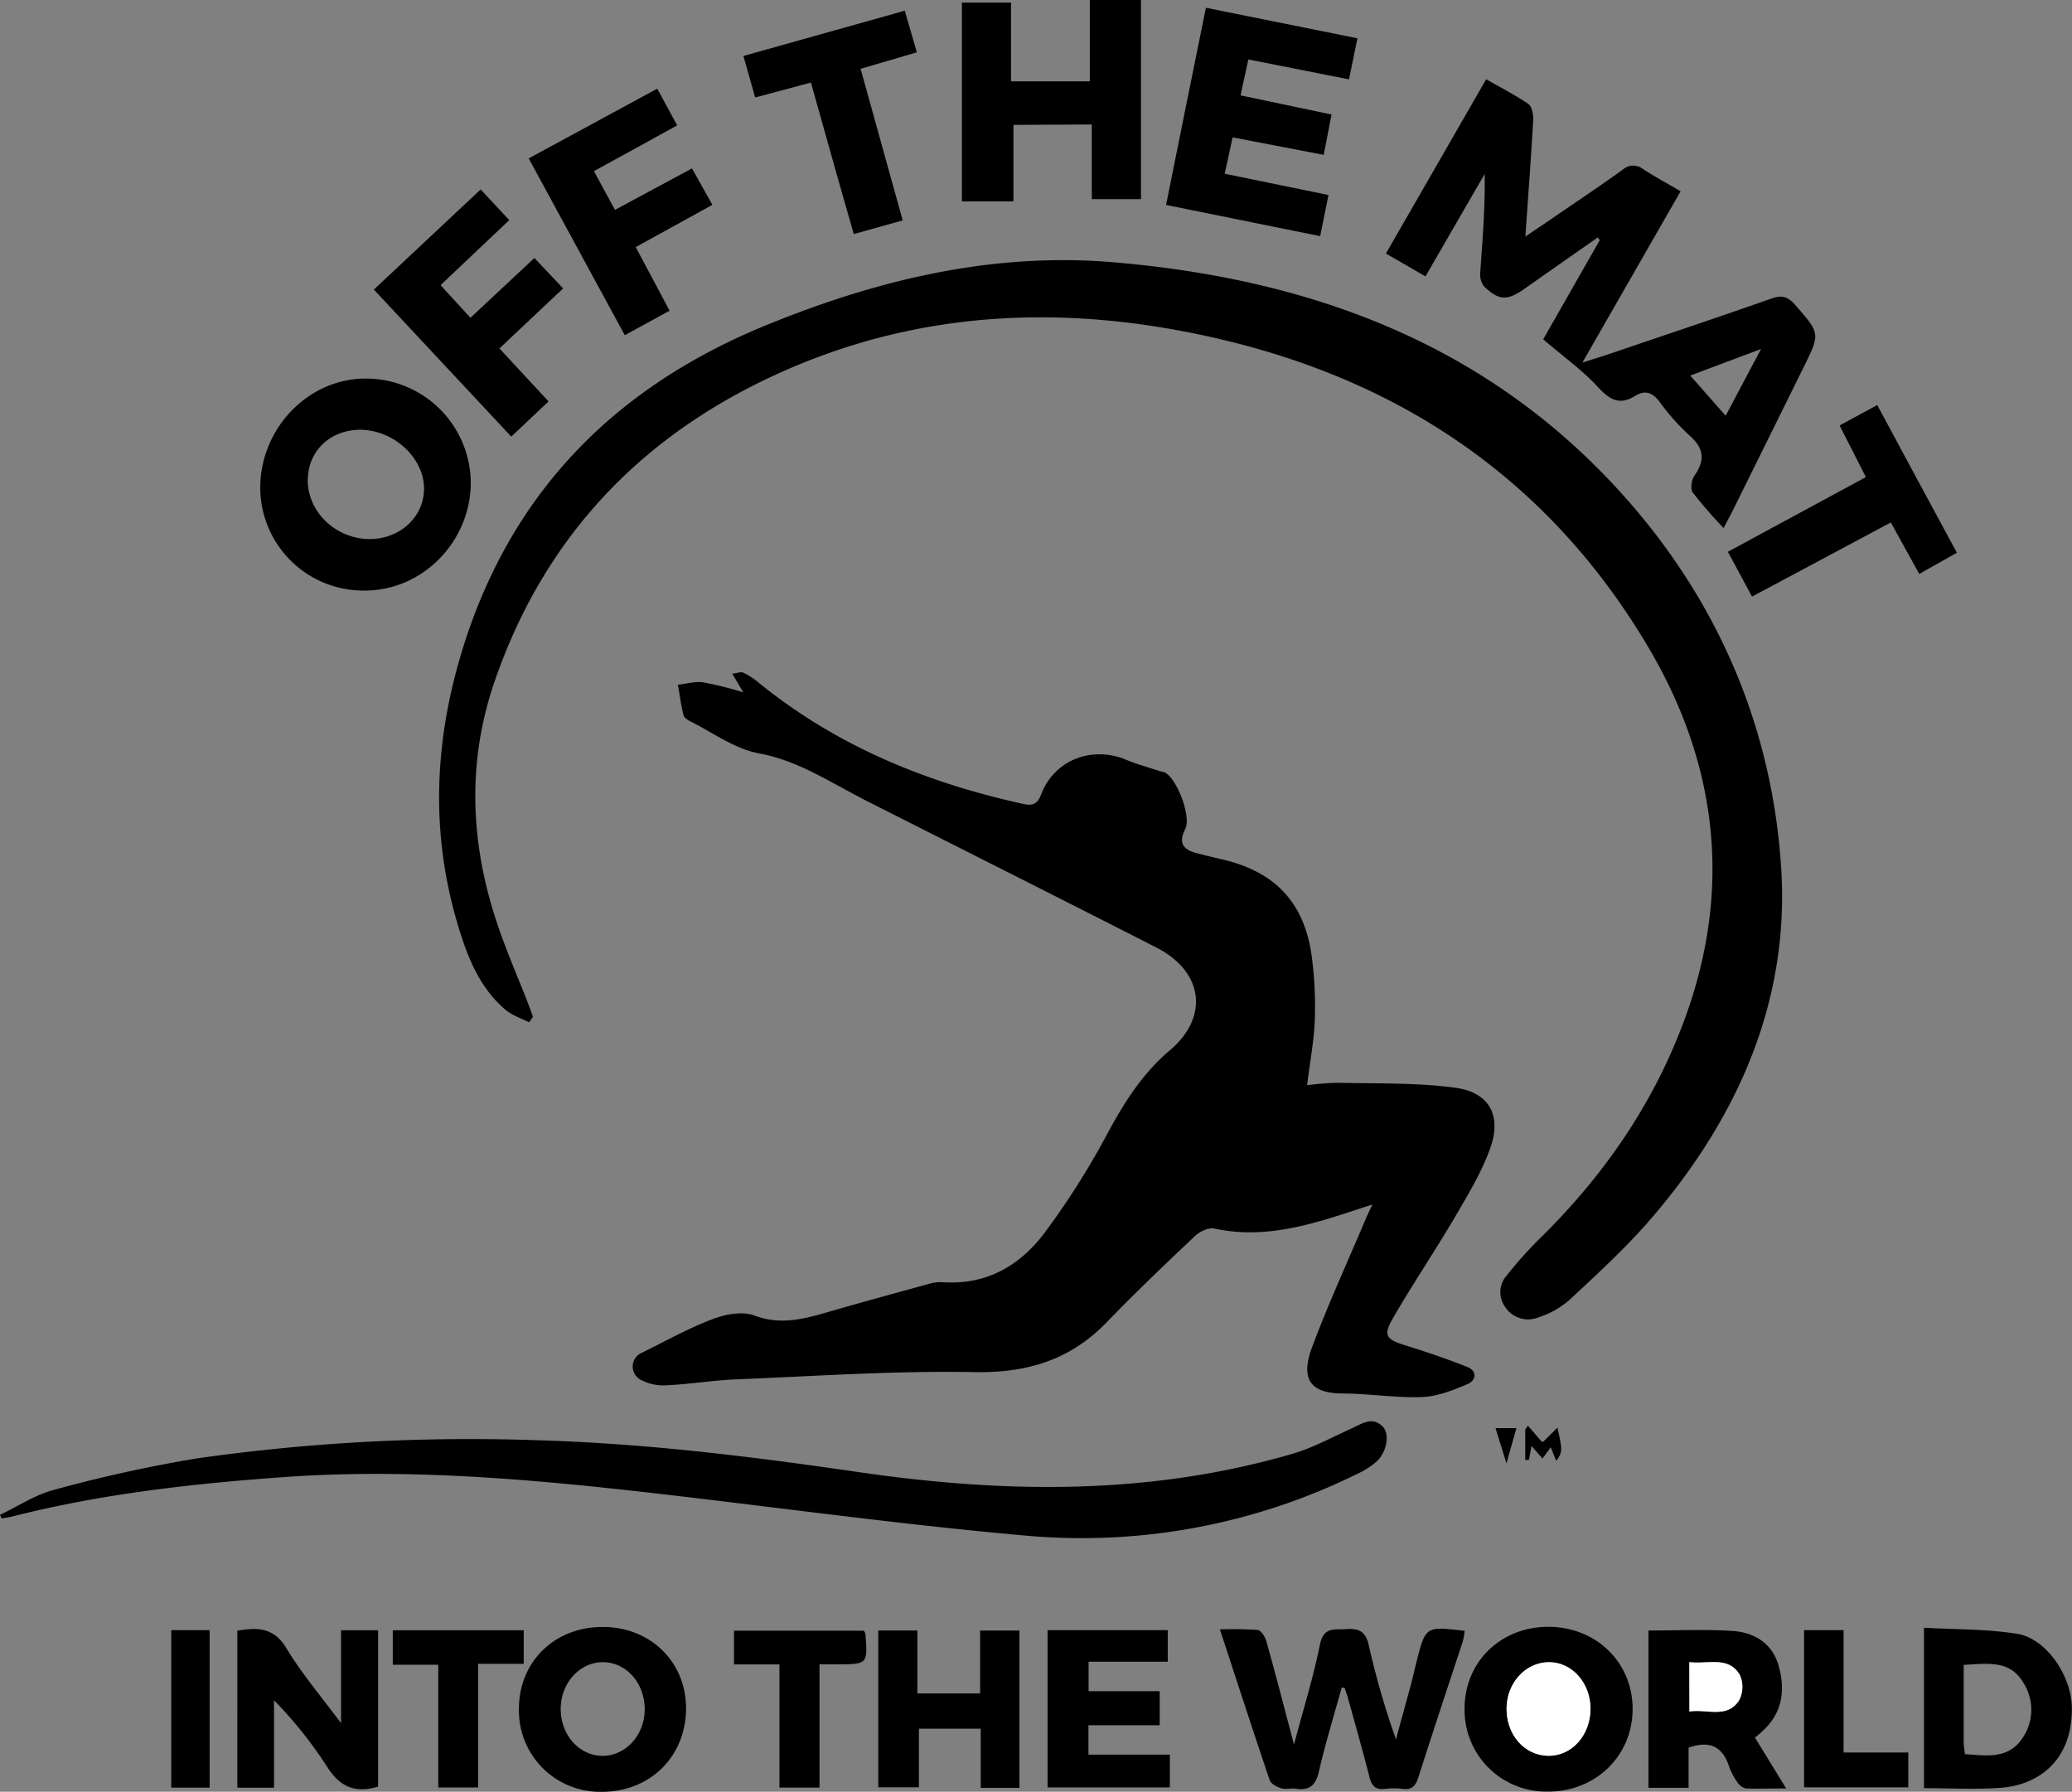
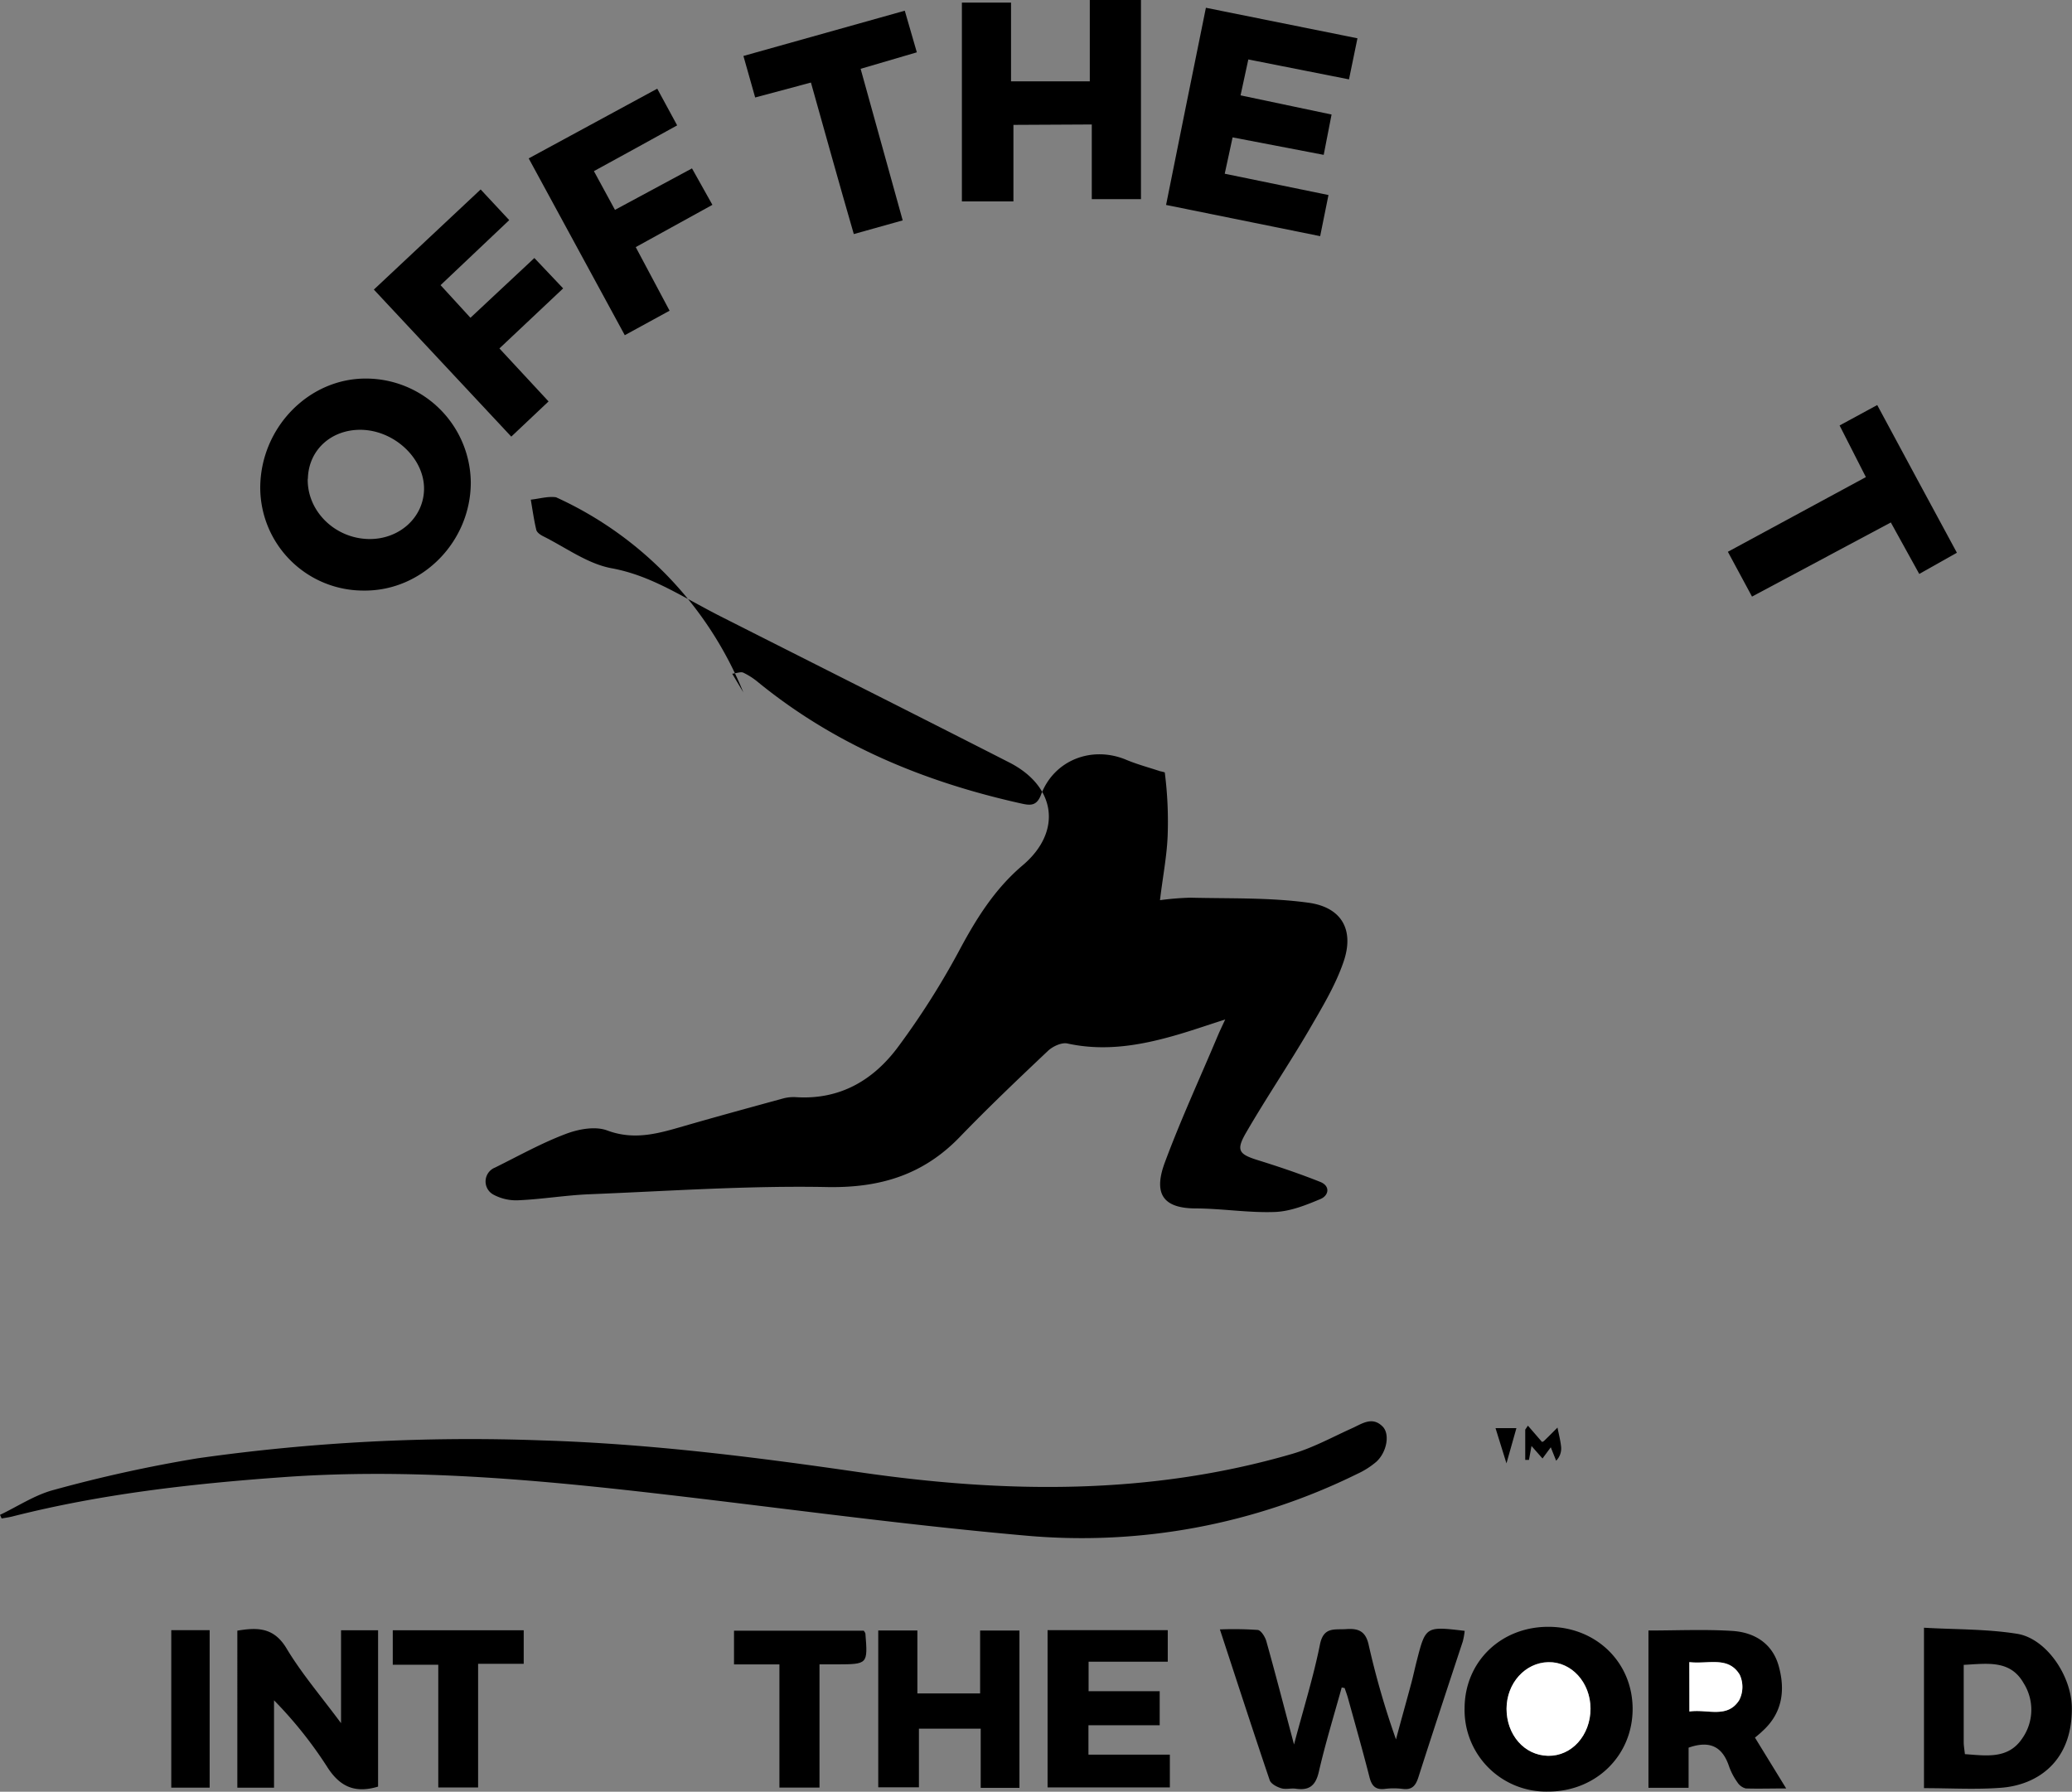
<svg xmlns="http://www.w3.org/2000/svg" id="Layer_1" data-name="Layer 1" viewBox="0 0 416.17 359.85">
  <rect x="0" y="0" width="416.17" height="359.85" fill="#808080" stroke="none" />
  <defs>
    <style>.cls-1{fill:#fff;}</style>
  </defs>
  <g id="BJRmo3">
    <path d="M510.47,552.23c-5.06.39-10.17.08-15.52.08V520.09c6.29.37,12.58.24,18.7,1.22,5.87.93,11,8.47,11,15C524.69,547,517.71,551.67,510.47,552.23Zm-7.54-24.68c0,5.37,0,10.44,0,15.51,0,.74.14,1.47.24,2.42,4.31.3,8.7,1.06,11.53-3.18a10,10,0,0,0,.26-11.08C512.3,526.54,507.77,527.29,502.93,527.55Z" transform="translate(-108.51 -193.18)" />
-     <path d="M257.81,332.23l-2.23-3.74c1-.12,1.74-.44,2.23-.21a14.31,14.31,0,0,1,3,1.94c15.49,12.62,33.37,20,52.71,24.31,1.83.41,3.18.64,4.08-1.73,2.62-7,10.27-9.93,17.18-7,2.18.91,4.49,1.52,6.74,2.27a7.62,7.62,0,0,1,.94.24c2.42,1.19,5.38,8.86,4.11,11.37-1.52,3-.22,4.21,2.45,4.89,1.57.41,3.16.79,4.74,1.15,10.86,2.46,16.83,8.76,18.25,19.76a77.65,77.65,0,0,1,.58,12.66c-.16,4.2-1,8.38-1.54,13a56.93,56.93,0,0,1,6.1-.5c7.89.2,15.85-.06,23.64,1,6.76.9,9.34,5.46,7.12,11.9-1.66,4.84-4.43,9.35-7,13.8-4.06,6.92-8.57,13.59-12.59,20.53-2.05,3.54-1.41,4.3,2.4,5.49,4.22,1.31,8.41,2.73,12.51,4.36,2.1.84,1.7,2.74.08,3.43-2.92,1.23-6.06,2.49-9.15,2.61-5.26.2-10.56-.68-15.85-.71-6.44,0-8.71-2.72-6.28-9.25,3.21-8.64,7.08-17,10.67-25.54.36-.85.76-1.67,1.45-3.16-3.63,1.16-6.56,2.18-9.54,3.05-7.25,2.12-14.56,3.44-22.17,1.77-1.17-.25-3,.61-3.94,1.53-6,5.67-12,11.38-17.72,17.31-7.3,7.53-15.89,10.17-26.44,10-15.93-.32-31.9.8-47.84,1.44-4.77.19-9.52,1-14.29,1.21a9.63,9.63,0,0,1-5-1.11,3,3,0,0,1,.29-5.46c4.67-2.31,9.24-4.87,14.09-6.71,2.58-1,6-1.65,8.43-.74,5.53,2.07,10.44.56,15.55-.92,6.56-1.89,13.14-3.69,19.72-5.49a8.12,8.12,0,0,1,2.59-.28c8.89.59,15.67-3.42,20.68-10.25a157.7,157.7,0,0,0,12-18.89c3.46-6.5,7.19-12.57,12.88-17.4,8-6.74,6.77-15.86-2.65-20.67-19.33-9.86-38.73-19.6-58.1-29.4-2.42-1.23-4.79-2.56-7.18-3.84-4.65-2.51-9.2-4.78-14.64-5.78-4.79-.89-9.15-4.14-13.67-6.4-.57-.28-1.29-.77-1.42-1.29-.48-2-.76-4.05-1.11-6.08,1.7-.18,3.44-.71,5.07-.48A73.41,73.41,0,0,1,257.81,332.23Z" transform="translate(-108.51 -193.18)" />
-     <path d="M214.77,398.5c-1.59-.82-3.4-1.39-4.74-2.52-4.54-3.86-7-9.1-8.8-14.62-6.35-19.33-5.78-38.58.25-58,9.86-31.73,31-52.73,61.25-65,22.29-9.08,45.37-14.58,69.63-12.49,39.88,3.42,75.48,16.63,102.72,47.38,18.69,21.1,29.36,46.21,31.18,74.12,1.75,26.66-8.57,50-25.77,70.15-5.12,6-11,11.38-16.82,16.8a17.87,17.87,0,0,1-6.46,3.54,5.46,5.46,0,0,1-6.36-2.16,5,5,0,0,1,.32-6.38,79.52,79.52,0,0,1,6.95-7.73c13.28-13.11,23.49-28.24,29.54-45.93,8.7-25.46,5.37-49.87-8.21-72.72-19.34-32.55-48.16-52.54-84.72-61.37-29.34-7.08-58.53-6.65-86.68,5.22-29.17,12.29-49.9,33.12-60.26,63.44-5.59,16.35-4.78,32.76.77,49,1.76,5.13,3.92,10.12,5.9,15.17.38,1,.74,2,1.11,3Z" transform="translate(-108.51 -193.18)" />
+     <path d="M257.81,332.23l-2.23-3.74c1-.12,1.74-.44,2.23-.21a14.31,14.31,0,0,1,3,1.94c15.49,12.62,33.37,20,52.71,24.31,1.83.41,3.18.64,4.08-1.73,2.62-7,10.27-9.93,17.18-7,2.18.91,4.49,1.52,6.74,2.27a7.62,7.62,0,0,1,.94.24a77.65,77.65,0,0,1,.58,12.66c-.16,4.2-1,8.38-1.54,13a56.93,56.93,0,0,1,6.1-.5c7.89.2,15.85-.06,23.64,1,6.76.9,9.34,5.46,7.12,11.9-1.66,4.84-4.43,9.35-7,13.8-4.06,6.92-8.57,13.59-12.59,20.53-2.05,3.54-1.41,4.3,2.4,5.49,4.22,1.31,8.41,2.73,12.51,4.36,2.1.84,1.7,2.74.08,3.43-2.92,1.23-6.06,2.49-9.15,2.61-5.26.2-10.56-.68-15.85-.71-6.44,0-8.71-2.72-6.28-9.25,3.21-8.64,7.08-17,10.67-25.54.36-.85.76-1.67,1.45-3.16-3.63,1.16-6.56,2.18-9.54,3.05-7.25,2.12-14.56,3.44-22.17,1.77-1.17-.25-3,.61-3.94,1.53-6,5.67-12,11.38-17.72,17.31-7.3,7.53-15.89,10.17-26.44,10-15.93-.32-31.9.8-47.84,1.44-4.77.19-9.52,1-14.29,1.21a9.63,9.63,0,0,1-5-1.11,3,3,0,0,1,.29-5.46c4.67-2.31,9.24-4.87,14.09-6.71,2.58-1,6-1.65,8.43-.74,5.53,2.07,10.44.56,15.55-.92,6.56-1.89,13.14-3.69,19.72-5.49a8.12,8.12,0,0,1,2.59-.28c8.89.59,15.67-3.42,20.68-10.25a157.7,157.7,0,0,0,12-18.89c3.46-6.5,7.19-12.57,12.88-17.4,8-6.74,6.77-15.86-2.65-20.67-19.33-9.86-38.73-19.6-58.1-29.4-2.42-1.23-4.79-2.56-7.18-3.84-4.65-2.51-9.2-4.78-14.64-5.78-4.79-.89-9.15-4.14-13.67-6.4-.57-.28-1.29-.77-1.42-1.29-.48-2-.76-4.05-1.11-6.08,1.7-.18,3.44-.71,5.07-.48A73.41,73.41,0,0,1,257.81,332.23Z" transform="translate(-108.51 -193.18)" />
    <path d="M108.51,497.42c3.58-1.7,7-4,10.78-5a280.49,280.49,0,0,1,28.87-6.35,389.67,389.67,0,0,1,69.22-3.6c21.44.66,42.65,3.32,63.82,6.4,29.21,4.24,58.26,4.64,86.9-3.71,4.11-1.2,8-3.34,11.9-5.1,2.06-.92,4.12-2.5,6.23-.36,1.49,1.51.83,5.15-1.29,7.07a16.37,16.37,0,0,1-3.83,2.43,125.09,125.09,0,0,1-66.48,12.4c-26.17-2.31-52.21-6-78.32-8.93-23.56-2.63-47.19-4.53-70.91-2.82-18.31,1.31-36.55,3.36-54.41,7.9-.71.18-1.44.27-2.15.4Z" transform="translate(-108.51 -193.18)" />
-     <path d="M418.47,261.33l11.36-19.92-.4-.54-4.05,2.82-10.67,7.49c-3.45,2.42-5.11,2.41-8.12-.47a4,4,0,0,1-.76-2.86c.44-6.49,1-13,.88-19.72l-11.89,20.56-7.94-4.59,20.13-35c2.94,1.68,5.82,3.14,8.46,4.95.72.49,1,2.05,1,3.09-.43,7.58-1,15.14-1.58,23.54,2.06-1.39,3.54-2.37,5-3.38,4.84-3.31,9.72-6.58,14.5-10a3.17,3.17,0,0,1,4.1-.19c2.34,1.54,4.83,2.87,7.58,4.48L426.34,266c2.37-.76,4-1.25,5.58-1.79,10.8-3.67,21.61-7.28,32.37-11.06,2-.72,3.25-.49,4.72,1.19,5.08,5.82,5.15,5.75,1.78,12.57l-14.3,28.92c-.52,1-1.09,2.07-1.79,3.4a93,93,0,0,1-6.19-7.13c-.51-.7-.27-2.52.31-3.35,2.16-3.06,2-5.48-.9-8.05a44.11,44.11,0,0,1-6.06-6.8c-1.44-1.91-2.91-2.44-4.93-1.2-3,1.86-5,.9-7.38-1.69C426.39,267.56,422.49,264.78,418.47,261.33Zm43.76,1.94L448,268.61c2.55,2.88,4.72,5.35,7.12,8.07C457.49,272.18,459.64,268.13,462.23,263.27Z" transform="translate(-108.51 -193.18)" />
    <path d="M182,269.21a21.07,21.07,0,0,1,21.07,20.86c0,11.92-9.76,21.81-21.42,21.72a20.72,20.72,0,0,1-20.87-20.62C160.8,279.16,170.44,269.18,182,269.21Zm-11.68,20.12c-.14,6.5,5.45,12,12.28,12.11,6.1.09,11-4.32,11.08-10,.09-6.15-5.91-11.82-12.65-11.94C175,279.43,170.47,283.59,170.35,289.33Z" transform="translate(-108.51 -193.18)" />
    <path d="M312.06,218.26v15.37H301.71V193.7h9.87v15.82H327.4V193.18h10.28v40H327.8v-15Z" transform="translate(-108.51 -193.18)" />
    <path d="M375.34,232.35c-.57,2.84-1.1,5.44-1.67,8.26l-30.95-6.27c2.65-13.18,5.27-26.19,8-39.6l30.44,6.13-1.7,8.25-20.22-4-1.56,7.21,18.28,3.85-1.58,8.1-18.3-3.51c-.54,2.46-1,4.71-1.58,7.3Z" transform="translate(-108.51 -193.18)" />
    <path d="M378,532.09c-1.56,5.64-3.29,11.25-4.6,16.95-.65,2.8-1.95,3.78-4.65,3.38-1-.13-2,.19-2.91-.09s-2.06-.89-2.31-1.63c-3.34-9.86-6.55-19.77-10-30.27a70,70,0,0,1,7.61.11c.66.08,1.47,1.38,1.72,2.26,1.84,6.57,3.55,13.18,5.56,20.74,1.94-7.33,3.92-13.64,5.21-20.09.73-3.6,2.93-2.92,5.25-3.08s3.9.28,4.53,3.15a166.94,166.94,0,0,0,5.49,19c1-3.77,2.07-7.53,3.08-11.31.39-1.46.7-2.95,1.08-4.42,1.79-7,1.8-7,9.64-6.07a14.68,14.68,0,0,1-.38,2.12c-3,9.09-6,18.16-8.91,27.25-.53,1.67-1.25,2.63-3.17,2.37a14.3,14.3,0,0,0-3.58,0c-1.92.23-2.66-.65-3.1-2.42-1.34-5.26-2.83-10.49-4.28-15.73-.19-.71-.46-1.4-.69-2.1Z" transform="translate(-108.51 -193.18)" />
    <path d="M243,255.58l-9,4.92c-6.45-11.86-12.8-23.54-19.3-35.51l25.82-14,4,7.37c-5.59,3.08-11,6.08-16.72,9.19l4.23,7.78L247.5,227l4.1,7.32-15.4,8.49Z" transform="translate(-108.51 -193.18)" />
    <path d="M203,257l12.84-12,5.78,6.1-12.8,12.06c3.25,3.52,6.41,6.92,9.87,10.64l-7.49,7.07-27.6-29.53,21.45-20.11,5.74,6.16L197,250.45Z" transform="translate(-108.51 -193.18)" />
    <path d="M184.45,552c-4.77,1.44-7.79-.08-10.29-4.06a83.56,83.56,0,0,0-10.61-13.27v17.55h-7.37V520.68c4-.66,7.33-.71,9.89,3.58,3,5,6.83,9.47,10.94,15V520.6h7.44Z" transform="translate(-108.51 -193.18)" />
    <path d="M419.31,553a16.39,16.39,0,0,1-16.63-16.78c.05-9.39,7.41-16.43,17.05-16.31,9.47.12,16.66,7.18,16.7,16.41C436.47,545.78,429,553.08,419.31,553Zm-8.2-16.65c0,5.18,3.65,9.34,8.31,9.44s8.59-4.12,8.55-9.5c0-5.2-3.85-9.38-8.45-9.3S411.12,531.23,411.11,536.38Z" transform="translate(-108.51 -193.18)" />
    <path d="M461,542.16l6.27,10.21c-3.09,0-5.61.08-8.12,0a2.84,2.84,0,0,1-1.68-1.24,12.9,12.9,0,0,1-1.66-3.16c-1.27-3.84-3.71-5.36-8.14-3.79v8.06h-8.06V520.65c5.71,0,11.32-.27,16.89.09,4.39.28,8,2.51,9.26,7,1.37,4.87.78,9.49-3.27,13.13C462.13,541.23,461.72,541.57,461,542.16ZM447.82,527v9.92c3.62-.54,7.62,1.49,10-2.28a5.83,5.83,0,0,0,.1-5.12C455.63,525.72,451.6,527.45,447.82,527Z" transform="translate(-108.51 -193.18)" />
-     <path d="M212.74,536.36c0-9.46,7.18-16.46,16.87-16.42,9.54,0,16.67,7,16.7,16.3,0,9.66-7.17,16.81-16.9,16.8A16.29,16.29,0,0,1,212.74,536.36Zm8.39,0c0,5.21,3.6,9.35,8.27,9.46s8.66-4.13,8.6-9.46-3.85-9.38-8.45-9.35S221.15,531.19,221.13,536.36Z" transform="translate(-108.51 -193.18)" />
    <path d="M460.41,313,455.56,304,483.28,289,478,278.63l7.56-4.1c5.33,9.91,10.56,19.62,16,29.66L494,308.45l-5.71-10.34Z" transform="translate(-108.51 -193.18)" />
    <path d="M271.39,209.76l-11.2,3c-.8-2.84-1.53-5.41-2.36-8.34l32.41-9.09c.82,2.81,1.58,5.44,2.42,8.36L281.37,207c2.84,10.2,5.58,20.1,8.45,30.44L280,240.19C277,229.85,274.24,219.88,271.39,209.76Z" transform="translate(-108.51 -193.18)" />
    <path d="M313.27,552.25h-7.78V540.37H293.08v11.77h-8.17V520.65h7.86v12.63h12.6V520.66h7.9Z" transform="translate(-108.51 -193.18)" />
    <path d="M318.92,520.58h24.14v6.34h-15.9v5.92h14.28v6.84H327.13v5.9h16.35v6.58H318.92Z" transform="translate(-108.51 -193.18)" />
    <path d="M204.54,527.34v24.83h-8V527.52h-9.14V520.6H213.7v6.74Z" transform="translate(-108.51 -193.18)" />
    <path d="M273.11,527.45V552.2h-8.05V527.46h-9.12v-6.77H282c.13.22.31.39.33.58.49,6.15.48,6.15-5.69,6.18Z" transform="translate(-108.51 -193.18)" />
-     <path d="M470.87,520.58h7.93v24.57h13v7H470.87Z" transform="translate(-108.51 -193.18)" />
    <path d="M150.62,552.21h-7.71V520.58h7.71Z" transform="translate(-108.51 -193.18)" />
    <path d="M415.4,479.51l2.82,3.26a.91.91,0,0,0,.39-.17c.92-.89,1.82-1.8,2.73-2.71.25,1.3.6,2.59.73,3.9a3.5,3.5,0,0,1-1,2.76c-.34-.86-.69-1.71-1.08-2.7l-1.66,2.25-2.21-2.51-.51,2.8-.75,0V480.3Z" transform="translate(-108.51 -193.18)" />
    <path d="M408.89,480h4.2c-.6,2.16-1.19,4.26-2,7.08C410.27,484.44,409.62,482.36,408.89,480Z" transform="translate(-108.51 -193.18)" />
    <path class="cls-1" d="M411.11,536.38c0-5.15,3.72-9.28,8.41-9.36s8.41,4.1,8.45,9.3c0,5.38-3.75,9.6-8.55,9.5S411.1,541.56,411.11,536.38Z" transform="translate(-108.51 -193.18)" />
    <path class="cls-1" d="M447.82,527c3.78.46,7.81-1.27,10.12,2.52a5.83,5.83,0,0,1-.1,5.12c-2.4,3.77-6.4,1.74-10,2.28Z" transform="translate(-108.51 -193.18)" />
  </g>
</svg>